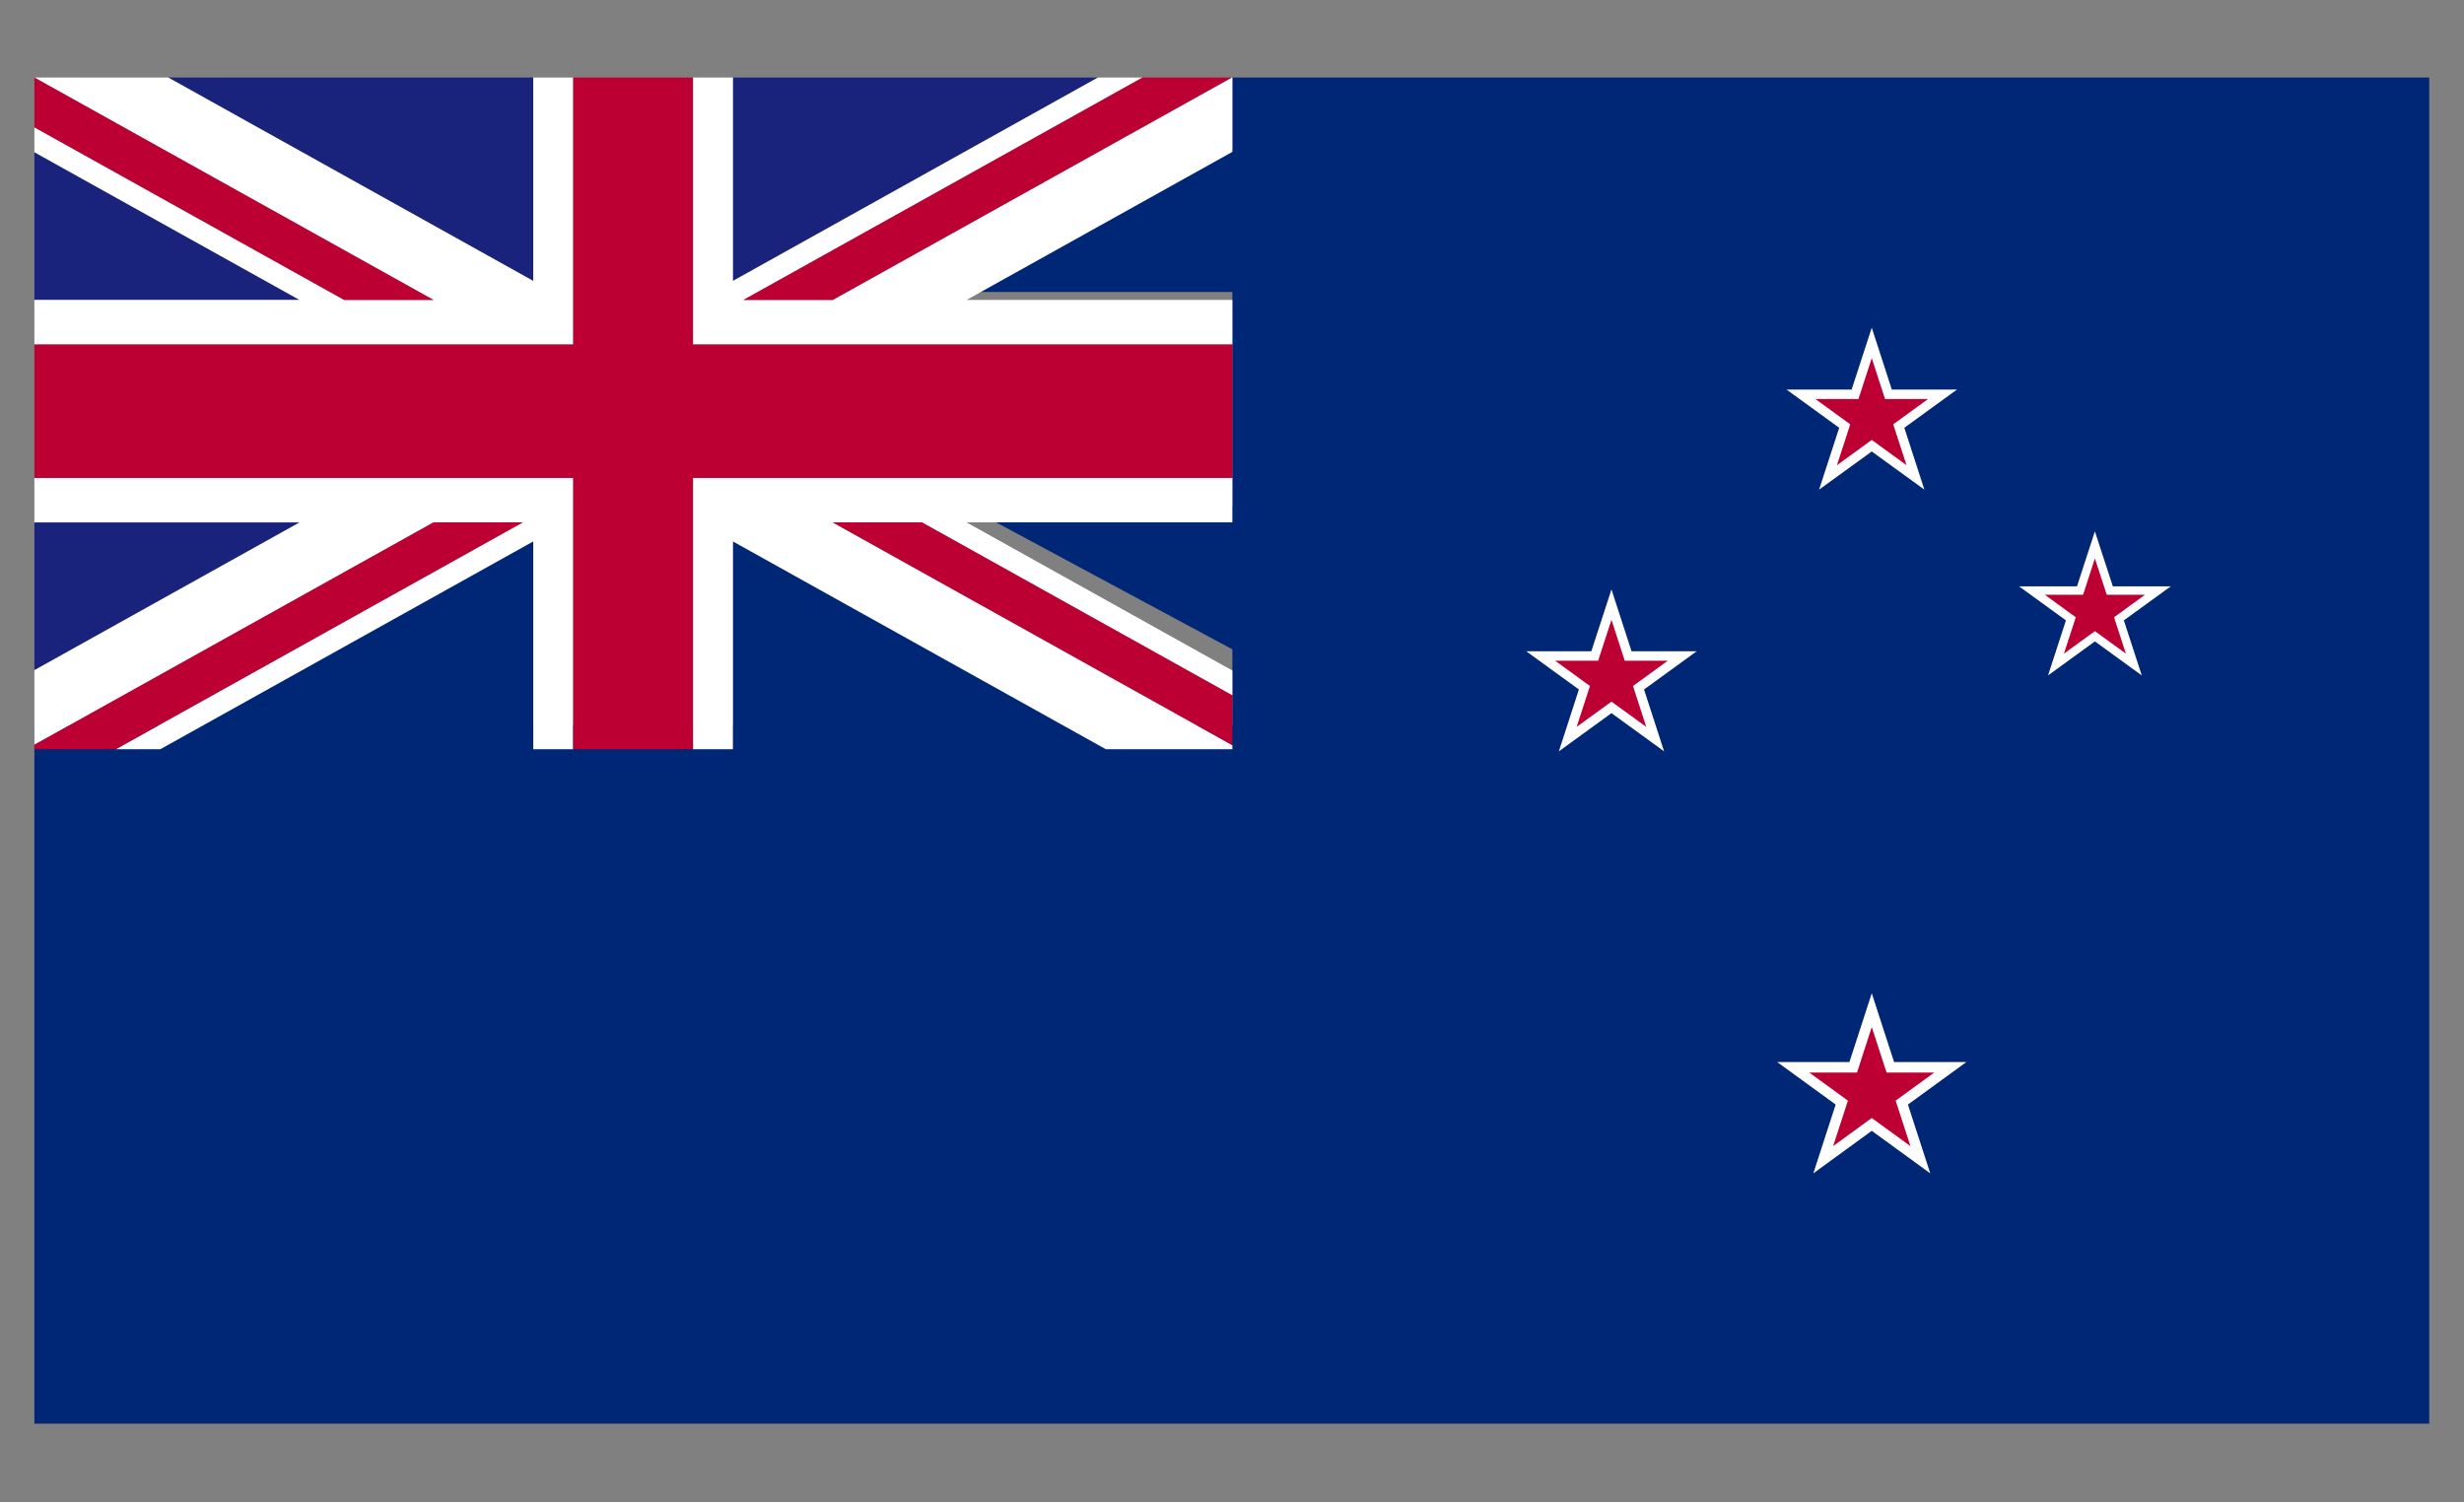
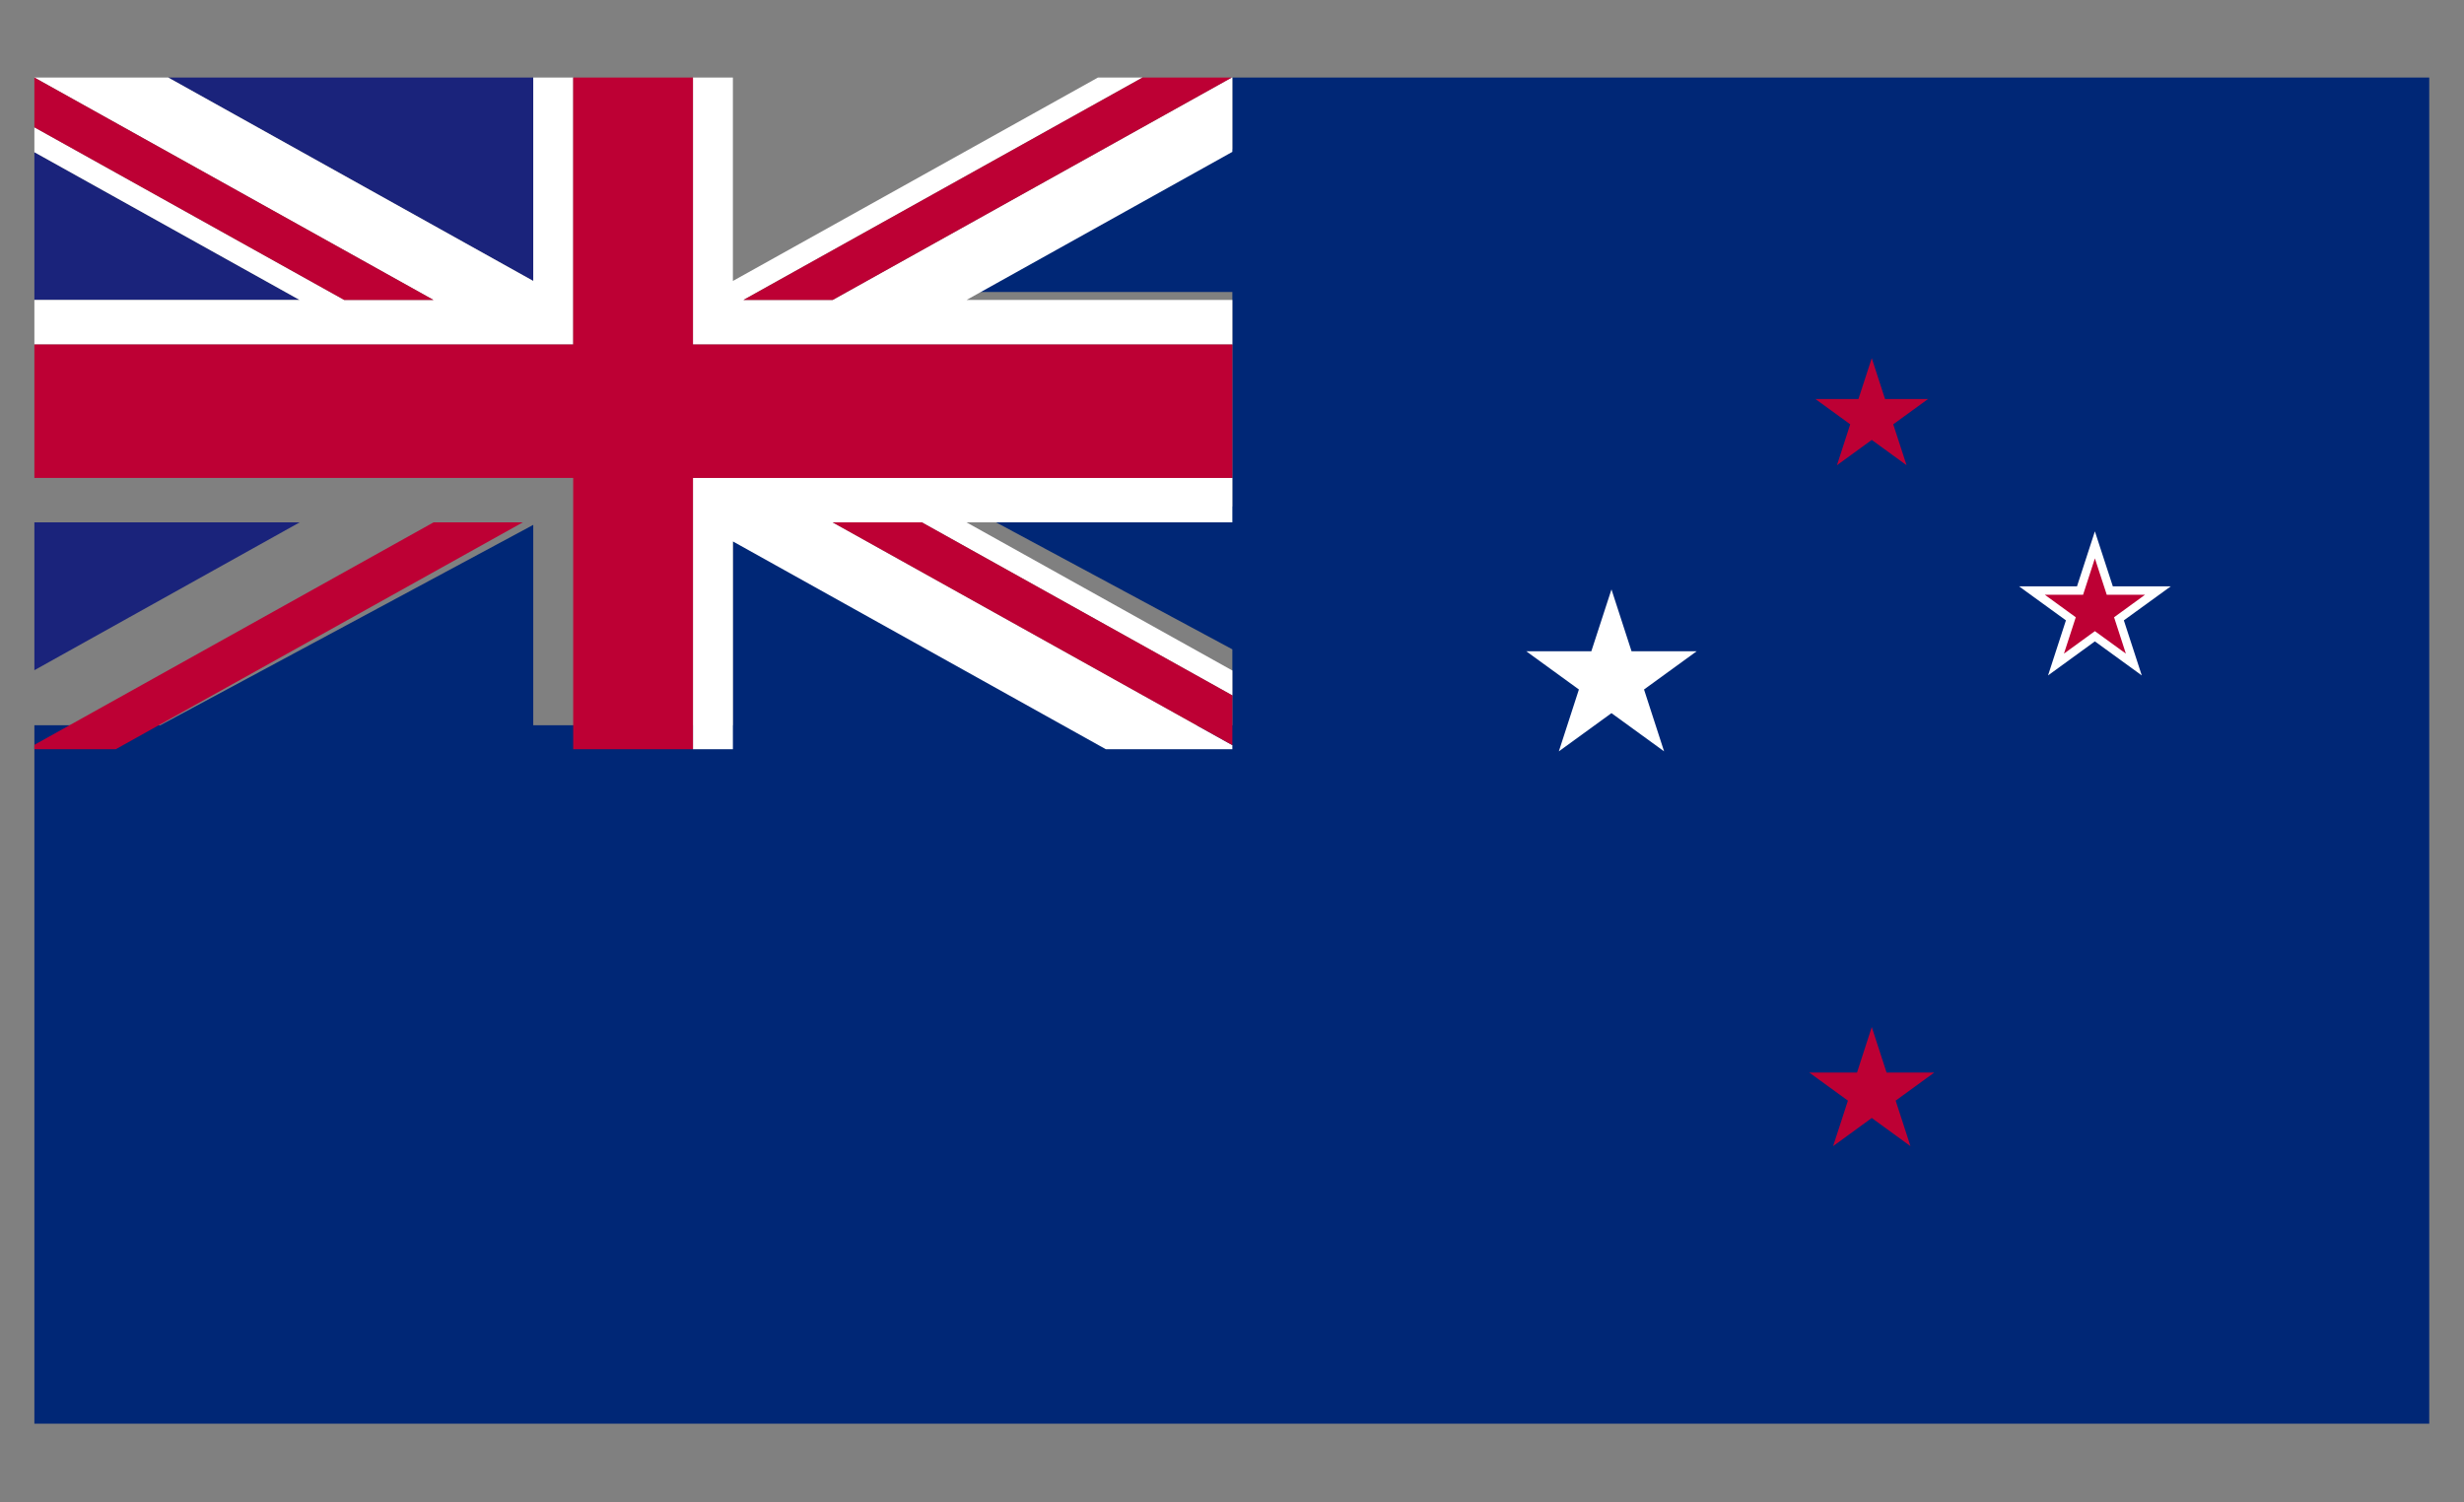
<svg xmlns="http://www.w3.org/2000/svg" width="820" viewBox="0 0 615 375" height="500" preserveAspectRatio="xMidYMid meet">
  <rect x="0" y="0" width="615" height="375" fill="#808080" stroke="none" />
  <defs>
    <clipPath id="2dd04ce90e">
      <path d="M 8.578 19.355 L 606.328 19.355 L 606.328 355.355 L 8.578 355.355 Z M 8.578 19.355 " clip-rule="nonzero" />
    </clipPath>
    <clipPath id="7a75a25140">
      <path d="M 8.578 130 L 75 130 L 75 168 L 8.578 168 Z M 8.578 130 " clip-rule="nonzero" />
    </clipPath>
    <clipPath id="7e6cf9ef82">
-       <path d="M 182 19.355 L 275 19.355 L 275 71 L 182 71 Z M 182 19.355 " clip-rule="nonzero" />
-     </clipPath>
+       </clipPath>
    <clipPath id="360abdc25a">
      <path d="M 41 19.355 L 134 19.355 L 134 71 L 41 71 Z M 41 19.355 " clip-rule="nonzero" />
    </clipPath>
    <clipPath id="5289bf3ed3">
      <path d="M 8.578 37 L 75 37 L 75 75 L 8.578 75 Z M 8.578 37 " clip-rule="nonzero" />
    </clipPath>
    <clipPath id="1df17bccc2">
      <path d="M 172 19.355 L 308 19.355 L 308 86 L 172 86 Z M 172 19.355 " clip-rule="nonzero" />
    </clipPath>
    <clipPath id="06c9c922c0">
      <path d="M 8.578 19.355 L 144 19.355 L 144 86 L 8.578 86 Z M 8.578 19.355 " clip-rule="nonzero" />
    </clipPath>
    <clipPath id="870b4523ef">
-       <path d="M 8.578 119 L 144 119 L 144 188 L 8.578 188 Z M 8.578 119 " clip-rule="nonzero" />
-     </clipPath>
+       </clipPath>
    <clipPath id="f6865ad8ef">
      <path d="M 8.578 130 L 131 130 L 131 188 L 8.578 188 Z M 8.578 130 " clip-rule="nonzero" />
    </clipPath>
    <clipPath id="682d2ecc8a">
      <path d="M 8.578 19.355 L 109 19.355 L 109 75 L 8.578 75 Z M 8.578 19.355 " clip-rule="nonzero" />
    </clipPath>
    <clipPath id="da1040334e">
      <path d="M 185 19.355 L 308 19.355 L 308 75 L 185 75 Z M 185 19.355 " clip-rule="nonzero" />
    </clipPath>
    <clipPath id="8f6c975399">
      <path d="M 8.578 19.355 L 308 19.355 L 308 188 L 8.578 188 Z M 8.578 19.355 " clip-rule="nonzero" />
    </clipPath>
  </defs>
  <g clip-path="url(#2dd04ce90e)">
    <path fill="#002776" d="M 307.59 19.355 L 307.59 37.242 L 241.242 72.887 L 307.59 72.887 L 307.59 126.418 L 241.242 126.418 L 307.59 162.078 L 307.59 181.02 L 276.02 181.02 L 182.926 131.008 L 182.926 181.02 L 133.098 181.02 L 133.098 131.008 L 40.008 181.02 L 8.582 181.02 L 8.582 355.355 L 606.324 355.355 L 606.324 19.355 Z M 307.59 19.355 " fill-opacity="1" fill-rule="nonzero" />
  </g>
  <g clip-path="url(#7a75a25140)">
    <path fill="#1a237b" d="M 8.582 130.387 L 8.582 167.285 L 74.789 130.387 Z M 8.582 130.387 " fill-opacity="1" fill-rule="nonzero" />
  </g>
  <g clip-path="url(#7e6cf9ef82)">
    <path fill="#1a237b" d="M 182.926 19.355 L 182.926 70.129 L 274.043 19.355 Z M 182.926 19.355 " fill-opacity="1" fill-rule="nonzero" />
  </g>
  <g clip-path="url(#360abdc25a)">
    <path fill="#1a237b" d="M 133.098 19.355 L 41.984 19.355 L 133.098 70.129 Z M 133.098 19.355 " fill-opacity="1" fill-rule="nonzero" />
  </g>
  <g clip-path="url(#5289bf3ed3)">
    <path fill="#1a237b" d="M 8.582 74.871 L 74.789 74.871 L 8.582 37.984 Z M 8.582 74.871 " fill-opacity="1" fill-rule="nonzero" />
  </g>
  <g clip-path="url(#1df17bccc2)">
    <path fill="#ffffff" d="M 307.449 19.355 L 207.828 74.871 L 185.551 74.871 L 285.172 19.355 L 274.043 19.355 L 182.926 70.129 L 182.926 19.355 L 172.961 19.355 L 172.961 85.977 L 307.59 85.977 L 307.59 74.871 L 241.242 74.871 L 307.59 37.906 L 307.59 19.355 Z M 307.449 19.355 " fill-opacity="1" fill-rule="nonzero" />
  </g>
  <g clip-path="url(#06c9c922c0)">
    <path fill="#ffffff" d="M 133.098 19.355 L 133.098 70.129 L 41.984 19.355 L 8.582 19.355 L 108.203 74.871 L 85.93 74.871 L 8.582 31.773 L 8.582 37.984 L 74.789 74.871 L 8.582 74.871 L 8.582 85.977 L 143.066 85.977 L 143.066 19.355 Z M 133.098 19.355 " fill-opacity="1" fill-rule="nonzero" />
  </g>
  <path fill="#ffffff" d="M 210.184 119.297 L 172.961 119.297 L 172.961 187.012 L 182.926 187.012 L 182.926 135.141 L 276.02 187.012 L 307.59 187.012 L 307.59 185.992 L 207.828 130.387 L 230.098 130.387 L 307.59 173.574 L 307.59 167.363 L 241.242 130.387 L 307.59 130.387 L 307.59 119.297 Z M 210.184 119.297 " fill-opacity="1" fill-rule="nonzero" />
  <g clip-path="url(#870b4523ef)">
    <path fill="#ffffff" d="M 128.121 119.297 L 8.582 119.297 L 8.582 130.398 L 74.789 130.398 L 8.582 167.285 L 8.582 185.914 L 108.203 130.398 L 130.477 130.398 L 28.879 187.012 L 40.008 187.012 L 133.098 135.141 L 133.098 187.012 L 143.066 187.012 L 143.066 119.297 Z M 128.121 119.297 " fill-opacity="1" fill-rule="nonzero" />
  </g>
  <g clip-path="url(#f6865ad8ef)">
    <path fill="#bd0034" d="M 108.203 130.387 L 8.582 185.914 L 8.582 187.012 L 28.879 187.012 L 130.477 130.387 Z M 108.203 130.387 " fill-opacity="1" fill-rule="nonzero" />
  </g>
  <g clip-path="url(#682d2ecc8a)">
    <path fill="#bd0034" d="M 8.582 31.773 L 85.93 74.871 L 108.203 74.871 L 8.582 19.355 Z M 8.582 31.773 " fill-opacity="1" fill-rule="nonzero" />
  </g>
  <g clip-path="url(#da1040334e)">
    <path fill="#bd0034" d="M 307.449 19.355 L 285.172 19.355 L 185.551 74.871 L 207.828 74.871 Z M 307.449 19.355 " fill-opacity="1" fill-rule="nonzero" />
  </g>
  <path fill="#bd0034" d="M 207.828 130.387 L 307.59 185.992 L 307.59 173.574 L 230.098 130.387 Z M 207.828 130.387 " fill-opacity="1" fill-rule="nonzero" />
  <g clip-path="url(#8f6c975399)">
    <path fill="#bd0034" d="M 143.066 19.355 L 143.066 85.977 L 8.582 85.977 L 8.582 119.297 L 143.066 119.297 L 143.066 187.012 L 172.961 187.012 L 172.961 119.297 L 307.59 119.297 L 307.59 85.977 L 172.961 85.977 L 172.961 19.355 Z M 143.066 19.355 " fill-opacity="1" fill-rule="nonzero" />
  </g>
-   <path fill="#ffffff" d="M 445.918 97.242 L 462.156 97.242 L 467.18 81.801 L 472.191 97.242 L 488.441 97.242 L 475.305 106.777 L 480.316 122.219 L 467.18 112.684 L 454.031 122.219 L 459.055 106.777 Z M 445.918 97.242 " fill-opacity="1" fill-rule="nonzero" />
  <path fill="#bd0034" d="M 453.117 99.598 L 463.855 99.598 L 467.18 89.391 L 470.492 99.598 L 481.23 99.598 L 472.539 105.91 L 475.867 116.121 L 467.18 109.805 L 458.492 116.121 L 461.805 105.91 Z M 453.117 99.598 " fill-opacity="1" fill-rule="nonzero" />
  <path fill="#ffffff" d="M 380.945 162.559 L 397.188 162.559 L 402.215 147.117 L 407.223 162.559 L 423.477 162.559 L 410.34 172.098 L 415.348 187.539 L 402.215 178 L 389.078 187.539 L 394.082 172.098 Z M 380.945 162.559 " fill-opacity="1" fill-rule="nonzero" />
-   <path fill="#bd0034" d="M 388.148 164.914 L 398.883 164.914 L 402.215 154.703 L 405.523 164.914 L 416.273 164.914 L 407.59 171.227 L 410.898 181.434 L 402.215 175.125 L 393.523 181.434 L 396.84 171.227 Z M 388.148 164.914 " fill-opacity="1" fill-rule="nonzero" />
  <path fill="#ffffff" d="M 503.949 146.359 L 518.406 146.359 L 522.871 132.625 L 527.352 146.359 L 541.805 146.359 L 530.102 154.844 L 534.574 168.59 L 522.871 160.09 L 511.18 168.59 L 515.645 154.844 Z M 503.949 146.359 " fill-opacity="1" fill-rule="nonzero" />
  <path fill="#bd0034" d="M 510.367 148.449 L 519.926 148.449 L 522.871 139.375 L 525.832 148.449 L 535.391 148.449 L 527.66 154.074 L 530.605 163.145 L 522.871 157.535 L 515.152 163.145 L 518.102 154.074 Z M 510.367 148.449 " fill-opacity="1" fill-rule="nonzero" />
-   <path fill="#ffffff" d="M 443.574 265.086 L 461.609 265.086 L 467.18 247.914 L 472.75 265.086 L 490.801 265.086 L 476.207 275.699 L 481.777 292.871 L 467.18 282.254 L 452.598 292.871 L 458.172 275.699 Z M 443.574 265.086 " fill-opacity="1" fill-rule="nonzero" />
  <path fill="#bd0034" d="M 451.574 267.707 L 463.504 267.707 L 467.18 256.348 L 470.875 267.707 L 482.785 267.707 L 473.145 274.723 L 476.836 286.078 L 467.18 279.055 L 457.535 286.078 L 461.23 274.723 Z M 451.574 267.707 " fill-opacity="1" fill-rule="nonzero" />
</svg>